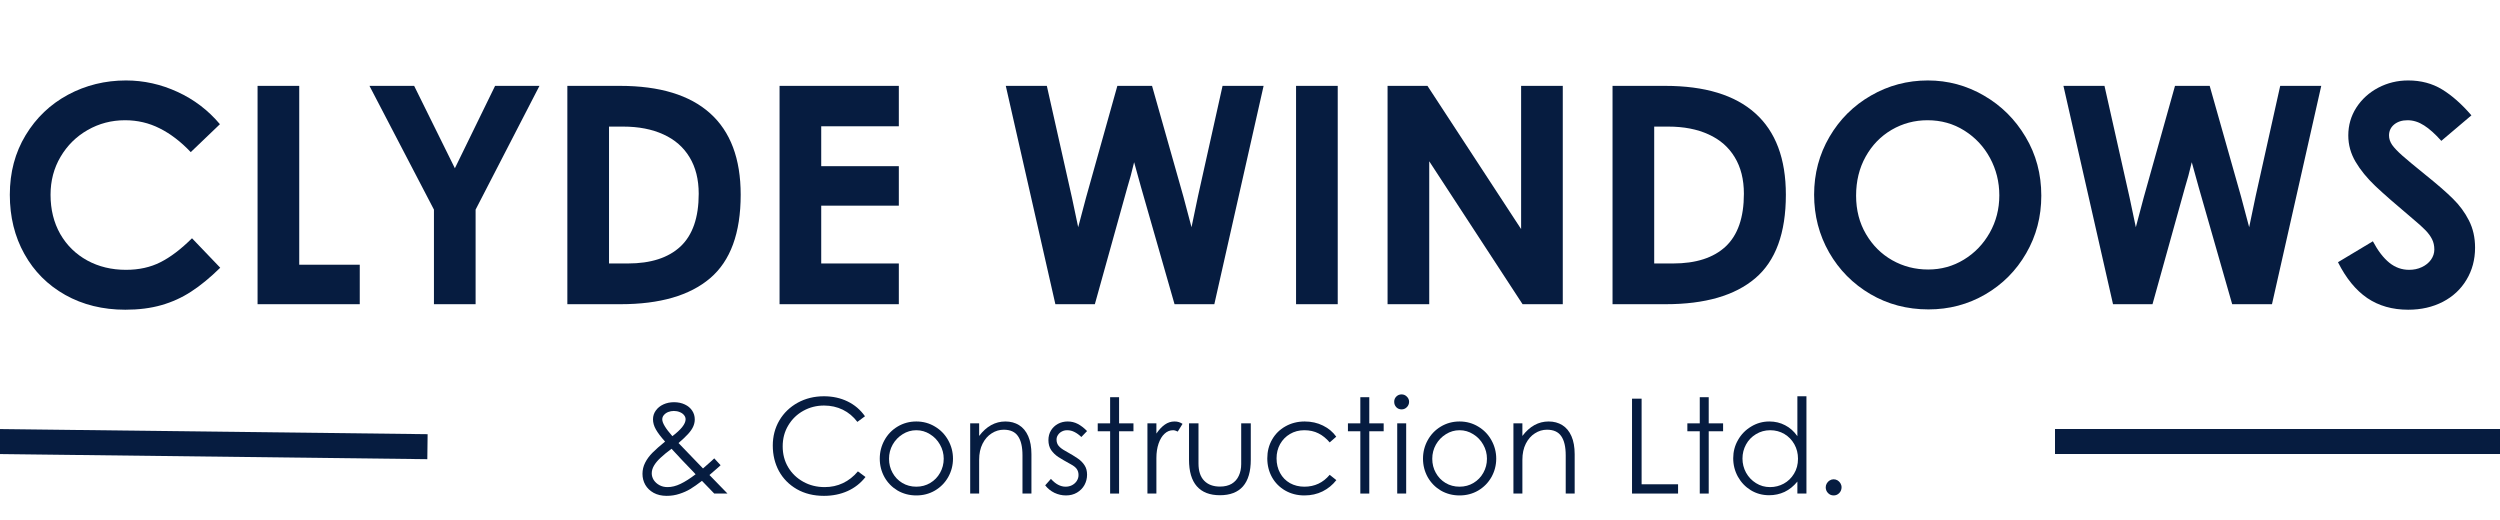
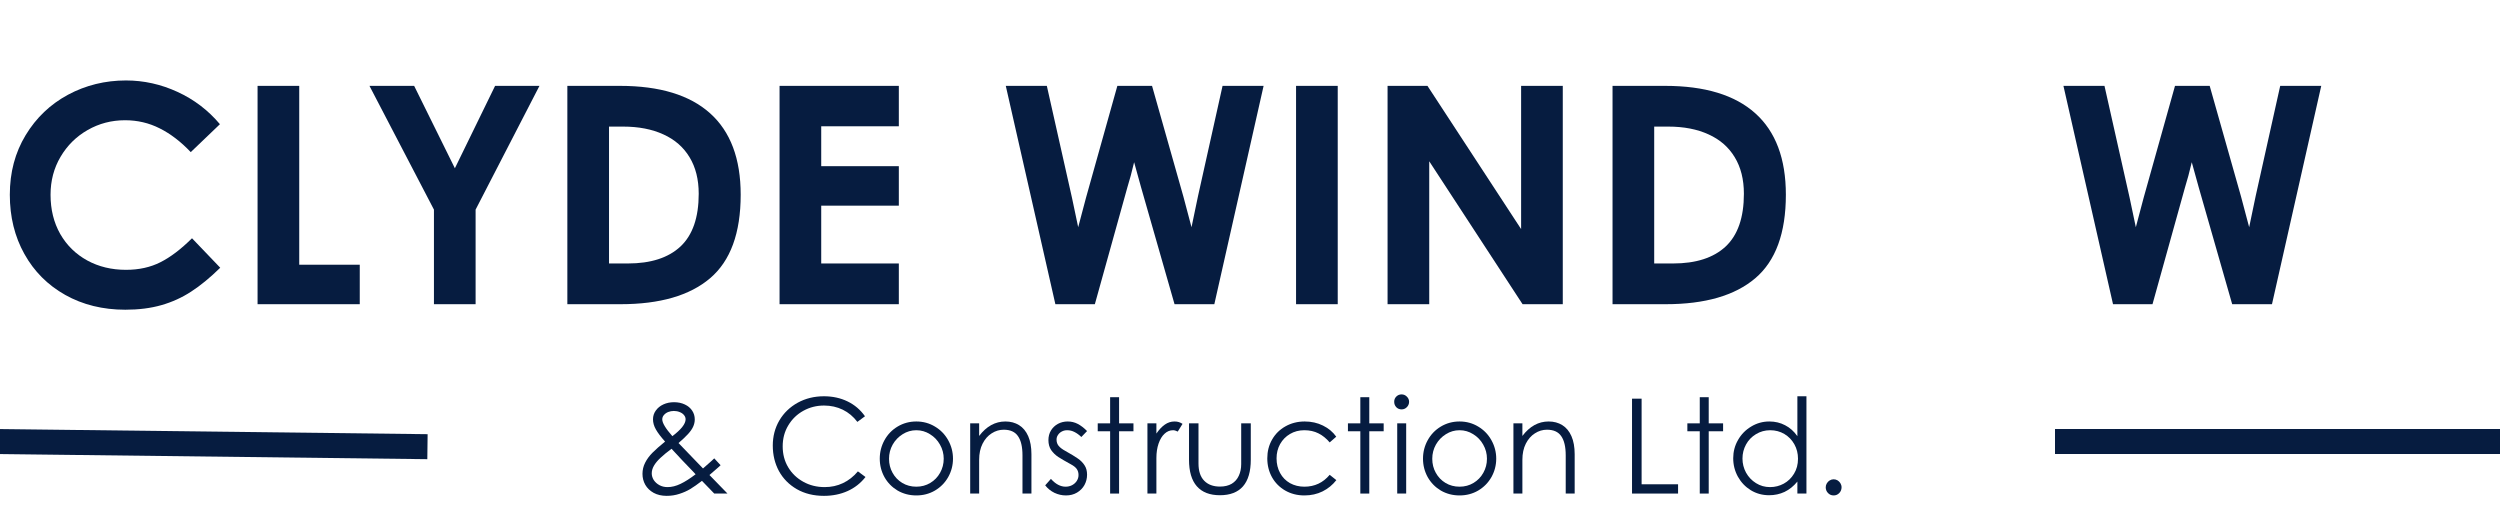
<svg xmlns="http://www.w3.org/2000/svg" width="500" zoomAndPan="magnify" viewBox="0 0 375 78" height="104" preserveAspectRatio="xMidYMid meet" version="1.0">
  <defs>
    <g />
  </defs>
  <path stroke-linecap="butt" transform="matrix(0.75, 0.009, -0.009, 0.75, -0.652, 64.352)" fill="none" stroke-linejoin="miter" d="M 0.002 2.499 L 86.393 2.498 " stroke="#061c40" stroke-width="5" stroke-opacity="1" stroke-miterlimit="4" />
  <path stroke-linecap="butt" transform="matrix(0.75, 0, 0, 0.75, 308.252, 64.352)" fill="none" stroke-linejoin="miter" d="M -0.002 2.499 L 89.42 2.499 " stroke="#061c40" stroke-width="5" stroke-opacity="1" stroke-miterlimit="4" />
  <g fill="#061c40" fill-opacity="1">
    <g transform="translate(94.606, 74.034)">
      <g>
        <path d="M 14.516 0 L 12.531 0 L 10.688 -1.906 C 10.008 -1.383 9.422 -0.973 8.922 -0.672 C 8.43 -0.379 7.891 -0.141 7.297 0.047 C 6.711 0.242 6.078 0.344 5.391 0.344 C 4.641 0.344 3.988 0.191 3.438 -0.109 C 2.895 -0.41 2.477 -0.812 2.188 -1.312 C 1.906 -1.812 1.766 -2.359 1.766 -2.953 C 1.766 -3.547 1.898 -4.109 2.172 -4.641 C 2.441 -5.172 2.812 -5.672 3.281 -6.141 C 3.758 -6.617 4.383 -7.172 5.156 -7.797 C 4.531 -8.492 4.07 -9.098 3.781 -9.609 C 3.488 -10.117 3.344 -10.629 3.344 -11.141 C 3.344 -11.629 3.484 -12.066 3.766 -12.453 C 4.047 -12.848 4.426 -13.156 4.906 -13.375 C 5.383 -13.594 5.914 -13.703 6.5 -13.703 C 7.113 -13.703 7.656 -13.586 8.125 -13.359 C 8.594 -13.141 8.957 -12.832 9.219 -12.438 C 9.477 -12.051 9.609 -11.613 9.609 -11.125 C 9.609 -10.738 9.523 -10.367 9.359 -10.016 C 9.203 -9.672 8.945 -9.305 8.594 -8.922 C 8.238 -8.535 7.766 -8.086 7.172 -7.578 C 8.129 -6.566 9.352 -5.297 10.844 -3.766 C 11.113 -3.992 11.375 -4.223 11.625 -4.453 C 11.883 -4.68 12.066 -4.844 12.172 -4.938 L 12.531 -5.281 L 13.484 -4.25 L 13.109 -3.906 C 12.836 -3.656 12.406 -3.281 11.812 -2.781 Z M 6.469 -12.391 C 6.176 -12.391 5.895 -12.336 5.625 -12.234 C 5.363 -12.129 5.148 -11.977 4.984 -11.781 C 4.816 -11.594 4.734 -11.375 4.734 -11.125 C 4.734 -10.594 5.238 -9.754 6.25 -8.609 C 7.57 -9.609 8.234 -10.453 8.234 -11.141 C 8.234 -11.367 8.156 -11.578 8 -11.766 C 7.844 -11.961 7.629 -12.113 7.359 -12.219 C 7.086 -12.332 6.789 -12.391 6.469 -12.391 Z M 3.156 -3.031 C 3.156 -2.688 3.254 -2.352 3.453 -2.031 C 3.66 -1.719 3.941 -1.461 4.297 -1.266 C 4.66 -1.066 5.07 -0.969 5.531 -0.969 C 6.156 -0.969 6.801 -1.129 7.469 -1.453 C 8.145 -1.773 8.898 -2.254 9.734 -2.891 L 9.359 -3.297 C 8.211 -4.473 7.133 -5.613 6.125 -6.719 C 5.438 -6.207 4.883 -5.754 4.469 -5.359 C 4.051 -4.973 3.727 -4.586 3.5 -4.203 C 3.27 -3.816 3.156 -3.426 3.156 -3.031 Z M 3.156 -3.031 " />
      </g>
    </g>
  </g>
  <g fill="#061c40" fill-opacity="1">
    <g transform="translate(109.317, 74.034)">
      <g />
    </g>
  </g>
  <g fill="#061c40" fill-opacity="1">
    <g transform="translate(114.809, 74.034)">
      <g>
        <path d="M 8.781 0.344 C 7.238 0.344 5.883 0.008 4.719 -0.656 C 3.551 -1.332 2.656 -2.238 2.031 -3.375 C 1.414 -4.52 1.109 -5.797 1.109 -7.203 C 1.109 -8.586 1.438 -9.844 2.094 -10.969 C 2.758 -12.094 3.676 -12.977 4.844 -13.625 C 6.02 -14.27 7.332 -14.594 8.781 -14.594 C 10.082 -14.594 11.258 -14.336 12.312 -13.828 C 13.375 -13.316 14.25 -12.57 14.938 -11.594 L 13.797 -10.75 C 13.191 -11.551 12.461 -12.16 11.609 -12.578 C 10.754 -12.992 9.816 -13.203 8.797 -13.203 C 7.68 -13.203 6.648 -12.941 5.703 -12.422 C 4.754 -11.898 4 -11.172 3.438 -10.234 C 2.875 -9.305 2.594 -8.254 2.594 -7.078 C 2.594 -5.91 2.867 -4.863 3.422 -3.938 C 3.973 -3.02 4.727 -2.297 5.688 -1.766 C 6.645 -1.234 7.711 -0.969 8.891 -0.969 C 9.879 -0.969 10.789 -1.164 11.625 -1.562 C 12.469 -1.957 13.219 -2.547 13.875 -3.328 L 15.016 -2.484 C 14.285 -1.555 13.391 -0.852 12.328 -0.375 C 11.266 0.102 10.082 0.344 8.781 0.344 Z M 8.781 0.344 " />
      </g>
    </g>
  </g>
  <g fill="#061c40" fill-opacity="1">
    <g transform="translate(130.948, 74.034)">
      <g>
        <path d="M 6.5 0.281 C 5.469 0.281 4.531 0.035 3.688 -0.453 C 2.852 -0.953 2.195 -1.625 1.719 -2.469 C 1.25 -3.32 1.016 -4.242 1.016 -5.234 C 1.016 -6.223 1.25 -7.145 1.719 -8 C 2.195 -8.863 2.852 -9.547 3.688 -10.047 C 4.531 -10.555 5.469 -10.812 6.5 -10.812 C 7.531 -10.812 8.461 -10.555 9.297 -10.047 C 10.141 -9.547 10.801 -8.863 11.281 -8 C 11.758 -7.145 12 -6.223 12 -5.234 C 12 -4.242 11.758 -3.32 11.281 -2.469 C 10.801 -1.625 10.141 -0.953 9.297 -0.453 C 8.461 0.035 7.531 0.281 6.5 0.281 Z M 6.5 -1.031 C 7.27 -1.031 7.969 -1.219 8.594 -1.594 C 9.219 -1.969 9.707 -2.473 10.062 -3.109 C 10.426 -3.754 10.609 -4.457 10.609 -5.219 C 10.609 -5.977 10.422 -6.688 10.047 -7.344 C 9.68 -8 9.18 -8.52 8.547 -8.906 C 7.922 -9.301 7.238 -9.5 6.5 -9.5 C 5.758 -9.5 5.078 -9.301 4.453 -8.906 C 3.828 -8.52 3.328 -8 2.953 -7.344 C 2.586 -6.688 2.406 -5.977 2.406 -5.219 C 2.406 -4.445 2.582 -3.742 2.938 -3.109 C 3.289 -2.473 3.773 -1.969 4.391 -1.594 C 5.016 -1.219 5.719 -1.031 6.5 -1.031 Z M 6.5 -1.031 " />
      </g>
    </g>
  </g>
  <g fill="#061c40" fill-opacity="1">
    <g transform="translate(143.934, 74.034)">
      <g>
        <path d="M 2.938 -10.531 L 2.938 -8.641 C 4.031 -10.086 5.344 -10.812 6.875 -10.812 C 7.656 -10.812 8.336 -10.629 8.922 -10.266 C 9.516 -9.898 9.973 -9.348 10.297 -8.609 C 10.617 -7.879 10.781 -6.977 10.781 -5.906 L 10.781 0 L 9.438 0 L 9.438 -5.734 C 9.438 -7.016 9.211 -7.973 8.766 -8.609 C 8.328 -9.254 7.613 -9.578 6.625 -9.578 C 5.977 -9.578 5.375 -9.395 4.812 -9.031 C 4.25 -8.676 3.797 -8.16 3.453 -7.484 C 3.109 -6.805 2.938 -6 2.938 -5.062 L 2.938 0 L 1.594 0 L 1.594 -10.531 Z M 2.938 -10.531 " />
      </g>
    </g>
  </g>
  <g fill="#061c40" fill-opacity="1">
    <g transform="translate(156.107, 74.034)">
      <g>
        <path d="M 3.781 0.281 C 3.188 0.281 2.613 0.148 2.062 -0.109 C 1.508 -0.379 1.047 -0.754 0.672 -1.234 L 1.531 -2.203 C 2.227 -1.422 2.961 -1.031 3.734 -1.031 C 4.078 -1.031 4.395 -1.102 4.688 -1.25 C 4.988 -1.406 5.227 -1.617 5.406 -1.891 C 5.582 -2.16 5.672 -2.457 5.672 -2.781 C 5.672 -3.133 5.582 -3.438 5.406 -3.688 C 5.227 -3.938 4.941 -4.164 4.547 -4.375 C 3.711 -4.832 3.078 -5.203 2.641 -5.484 C 2.203 -5.773 1.844 -6.125 1.562 -6.531 C 1.289 -6.945 1.156 -7.441 1.156 -8.016 C 1.156 -8.555 1.281 -9.035 1.531 -9.453 C 1.789 -9.879 2.141 -10.211 2.578 -10.453 C 3.023 -10.691 3.516 -10.812 4.047 -10.812 C 4.586 -10.812 5.086 -10.691 5.547 -10.453 C 6.016 -10.211 6.484 -9.852 6.953 -9.375 L 6.094 -8.484 C 5.75 -8.816 5.406 -9.066 5.062 -9.234 C 4.727 -9.41 4.363 -9.5 3.969 -9.5 C 3.676 -9.5 3.41 -9.438 3.172 -9.312 C 2.93 -9.188 2.738 -9.016 2.594 -8.797 C 2.445 -8.586 2.375 -8.352 2.375 -8.094 C 2.375 -7.727 2.477 -7.414 2.688 -7.156 C 2.906 -6.895 3.234 -6.645 3.672 -6.406 C 4.516 -5.938 5.148 -5.551 5.578 -5.25 C 6.004 -4.957 6.336 -4.617 6.578 -4.234 C 6.828 -3.859 6.953 -3.391 6.953 -2.828 C 6.953 -2.273 6.82 -1.758 6.562 -1.281 C 6.301 -0.812 5.926 -0.43 5.438 -0.141 C 4.957 0.141 4.406 0.281 3.781 0.281 Z M 3.781 0.281 " />
      </g>
    </g>
  </g>
  <g fill="#061c40" fill-opacity="1">
    <g transform="translate(163.8, 74.034)">
      <g>
        <path d="M 2.719 -9.344 L 0.859 -9.344 L 0.859 -10.531 L 2.719 -10.531 L 2.719 -14.453 L 4.062 -14.453 L 4.062 -10.531 L 6.219 -10.531 L 6.219 -9.344 L 4.062 -9.344 L 4.062 0 L 2.719 0 Z M 2.719 -9.344 " />
      </g>
    </g>
  </g>
  <g fill="#061c40" fill-opacity="1">
    <g transform="translate(170.521, 74.034)">
      <g>
        <path d="M 2.938 -10.531 L 2.938 -9 C 3.344 -9.594 3.766 -10.039 4.203 -10.344 C 4.648 -10.656 5.133 -10.812 5.656 -10.812 C 5.906 -10.812 6.125 -10.781 6.312 -10.719 C 6.508 -10.656 6.691 -10.566 6.859 -10.453 L 6.141 -9.297 C 5.879 -9.43 5.645 -9.5 5.438 -9.5 C 4.957 -9.5 4.531 -9.32 4.156 -8.969 C 3.781 -8.625 3.484 -8.133 3.266 -7.5 C 3.047 -6.863 2.938 -6.133 2.938 -5.312 L 2.938 0 L 1.594 0 L 1.594 -10.531 Z M 2.938 -10.531 " />
      </g>
    </g>
  </g>
  <g fill="#061c40" fill-opacity="1">
    <g transform="translate(177.024, 74.034)">
      <g>
        <path d="M 5.969 0.25 C 4.445 0.25 3.289 -0.195 2.5 -1.094 C 1.719 -1.988 1.328 -3.316 1.328 -5.078 L 1.328 -10.531 L 2.75 -10.531 L 2.75 -4.516 C 2.75 -3.367 3.035 -2.504 3.609 -1.922 C 4.18 -1.336 4.969 -1.047 5.969 -1.047 C 6.664 -1.047 7.254 -1.188 7.734 -1.469 C 8.211 -1.758 8.566 -2.16 8.797 -2.672 C 9.035 -3.18 9.156 -3.766 9.156 -4.422 L 9.156 -10.531 L 10.594 -10.531 L 10.594 -5.078 C 10.594 -3.305 10.203 -1.973 9.422 -1.078 C 8.641 -0.191 7.488 0.25 5.969 0.25 Z M 5.969 0.25 " />
      </g>
    </g>
  </g>
  <g fill="#061c40" fill-opacity="1">
    <g transform="translate(189.078, 74.034)">
      <g>
        <path d="M 6.578 0.281 C 5.516 0.281 4.555 0.035 3.703 -0.453 C 2.859 -0.941 2.195 -1.609 1.719 -2.453 C 1.25 -3.305 1.016 -4.25 1.016 -5.281 C 1.016 -6.32 1.254 -7.258 1.734 -8.094 C 2.211 -8.938 2.879 -9.598 3.734 -10.078 C 4.598 -10.566 5.562 -10.812 6.625 -10.812 C 7.625 -10.812 8.535 -10.609 9.359 -10.203 C 10.191 -9.797 10.859 -9.238 11.359 -8.531 L 10.375 -7.672 C 9.863 -8.273 9.301 -8.727 8.688 -9.031 C 8.07 -9.344 7.363 -9.5 6.562 -9.5 C 5.77 -9.5 5.055 -9.312 4.422 -8.938 C 3.797 -8.57 3.301 -8.066 2.938 -7.422 C 2.582 -6.785 2.406 -6.07 2.406 -5.281 C 2.406 -4.457 2.582 -3.723 2.938 -3.078 C 3.289 -2.43 3.785 -1.926 4.422 -1.562 C 5.066 -1.207 5.785 -1.031 6.578 -1.031 C 8.117 -1.031 9.383 -1.625 10.375 -2.812 L 11.375 -2.016 C 10.812 -1.297 10.125 -0.734 9.312 -0.328 C 8.5 0.078 7.586 0.281 6.578 0.281 Z M 6.578 0.281 " />
      </g>
    </g>
  </g>
  <g fill="#061c40" fill-opacity="1">
    <g transform="translate(201.331, 74.034)">
      <g>
        <path d="M 2.719 -9.344 L 0.859 -9.344 L 0.859 -10.531 L 2.719 -10.531 L 2.719 -14.453 L 4.062 -14.453 L 4.062 -10.531 L 6.219 -10.531 L 6.219 -9.344 L 4.062 -9.344 L 4.062 0 L 2.719 0 Z M 2.719 -9.344 " />
      </g>
    </g>
  </g>
  <g fill="#061c40" fill-opacity="1">
    <g transform="translate(208.052, 74.034)">
      <g>
        <path d="M 2.188 -12.625 C 1.875 -12.625 1.609 -12.734 1.391 -12.953 C 1.18 -13.18 1.078 -13.453 1.078 -13.766 C 1.078 -14.078 1.18 -14.336 1.391 -14.547 C 1.609 -14.766 1.875 -14.875 2.188 -14.875 C 2.488 -14.875 2.75 -14.766 2.969 -14.547 C 3.195 -14.328 3.312 -14.066 3.312 -13.766 C 3.312 -13.453 3.195 -13.18 2.969 -12.953 C 2.75 -12.734 2.488 -12.625 2.188 -12.625 Z M 1.531 -10.531 L 2.875 -10.531 L 2.875 0 L 1.531 0 Z M 1.531 -10.531 " />
      </g>
    </g>
  </g>
  <g fill="#061c40" fill-opacity="1">
    <g transform="translate(212.434, 74.034)">
      <g>
        <path d="M 6.5 0.281 C 5.469 0.281 4.531 0.035 3.688 -0.453 C 2.852 -0.953 2.195 -1.625 1.719 -2.469 C 1.25 -3.32 1.016 -4.242 1.016 -5.234 C 1.016 -6.223 1.25 -7.145 1.719 -8 C 2.195 -8.863 2.852 -9.547 3.688 -10.047 C 4.531 -10.555 5.469 -10.812 6.5 -10.812 C 7.531 -10.812 8.461 -10.555 9.297 -10.047 C 10.141 -9.547 10.801 -8.863 11.281 -8 C 11.758 -7.145 12 -6.223 12 -5.234 C 12 -4.242 11.758 -3.32 11.281 -2.469 C 10.801 -1.625 10.141 -0.953 9.297 -0.453 C 8.461 0.035 7.531 0.281 6.5 0.281 Z M 6.5 -1.031 C 7.27 -1.031 7.969 -1.219 8.594 -1.594 C 9.219 -1.969 9.707 -2.473 10.062 -3.109 C 10.426 -3.754 10.609 -4.457 10.609 -5.219 C 10.609 -5.977 10.422 -6.688 10.047 -7.344 C 9.68 -8 9.18 -8.52 8.547 -8.906 C 7.922 -9.301 7.238 -9.5 6.5 -9.5 C 5.758 -9.5 5.078 -9.301 4.453 -8.906 C 3.828 -8.52 3.328 -8 2.953 -7.344 C 2.586 -6.688 2.406 -5.977 2.406 -5.219 C 2.406 -4.445 2.582 -3.742 2.938 -3.109 C 3.289 -2.473 3.773 -1.969 4.391 -1.594 C 5.016 -1.219 5.719 -1.031 6.5 -1.031 Z M 6.5 -1.031 " />
      </g>
    </g>
  </g>
  <g fill="#061c40" fill-opacity="1">
    <g transform="translate(225.42, 74.034)">
      <g>
        <path d="M 2.938 -10.531 L 2.938 -8.641 C 4.031 -10.086 5.344 -10.812 6.875 -10.812 C 7.656 -10.812 8.336 -10.629 8.922 -10.266 C 9.516 -9.898 9.973 -9.348 10.297 -8.609 C 10.617 -7.879 10.781 -6.977 10.781 -5.906 L 10.781 0 L 9.438 0 L 9.438 -5.734 C 9.438 -7.016 9.211 -7.973 8.766 -8.609 C 8.328 -9.254 7.613 -9.578 6.625 -9.578 C 5.977 -9.578 5.375 -9.395 4.812 -9.031 C 4.25 -8.676 3.797 -8.16 3.453 -7.484 C 3.109 -6.805 2.938 -6 2.938 -5.062 L 2.938 0 L 1.594 0 L 1.594 -10.531 Z M 2.938 -10.531 " />
      </g>
    </g>
  </g>
  <g fill="#061c40" fill-opacity="1">
    <g transform="translate(237.593, 74.034)">
      <g />
    </g>
  </g>
  <g fill="#061c40" fill-opacity="1">
    <g transform="translate(243.085, 74.034)">
      <g>
        <path d="M 3.156 -14.234 L 3.156 -1.391 L 8.625 -1.391 L 8.625 0 L 1.719 0 L 1.719 -14.234 Z M 3.156 -14.234 " />
      </g>
    </g>
  </g>
  <g fill="#061c40" fill-opacity="1">
    <g transform="translate(252.245, 74.034)">
      <g>
        <path d="M 2.719 -9.344 L 0.859 -9.344 L 0.859 -10.531 L 2.719 -10.531 L 2.719 -14.453 L 4.062 -14.453 L 4.062 -10.531 L 6.219 -10.531 L 6.219 -9.344 L 4.062 -9.344 L 4.062 0 L 2.719 0 Z M 2.719 -9.344 " />
      </g>
    </g>
  </g>
  <g fill="#061c40" fill-opacity="1">
    <g transform="translate(258.966, 74.034)">
      <g>
        <path d="M 6.406 0.25 C 5.395 0.25 4.477 0 3.656 -0.5 C 2.844 -1 2.195 -1.676 1.719 -2.531 C 1.25 -3.383 1.016 -4.305 1.016 -5.297 C 1.016 -6.285 1.254 -7.195 1.734 -8.031 C 2.211 -8.875 2.867 -9.547 3.703 -10.047 C 4.535 -10.555 5.445 -10.812 6.438 -10.812 C 7.301 -10.812 8.086 -10.625 8.797 -10.25 C 9.516 -9.883 10.129 -9.336 10.641 -8.609 L 10.641 -14.594 L 12 -14.594 L 12 0 L 10.641 0 L 10.641 -1.797 C 10.078 -1.109 9.438 -0.594 8.719 -0.25 C 8.008 0.082 7.238 0.25 6.406 0.25 Z M 6.547 -0.969 C 7.273 -0.969 7.957 -1.141 8.594 -1.484 C 9.238 -1.836 9.754 -2.336 10.141 -2.984 C 10.535 -3.629 10.734 -4.375 10.734 -5.219 C 10.734 -6.02 10.551 -6.742 10.188 -7.391 C 9.82 -8.047 9.32 -8.562 8.688 -8.938 C 8.051 -9.312 7.344 -9.5 6.562 -9.5 C 5.781 -9.5 5.066 -9.301 4.422 -8.906 C 3.785 -8.52 3.289 -8.004 2.938 -7.359 C 2.582 -6.711 2.406 -6.008 2.406 -5.25 C 2.406 -4.5 2.582 -3.797 2.938 -3.141 C 3.301 -2.484 3.801 -1.957 4.438 -1.562 C 5.07 -1.164 5.773 -0.969 6.547 -0.969 Z M 6.547 -0.969 " />
      </g>
    </g>
  </g>
  <g fill="#061c40" fill-opacity="1">
    <g transform="translate(272.547, 74.034)">
      <g>
        <path d="M 2.5 0.281 C 2.164 0.281 1.883 0.16 1.656 -0.078 C 1.426 -0.316 1.312 -0.602 1.312 -0.938 C 1.312 -1.145 1.363 -1.336 1.469 -1.516 C 1.57 -1.703 1.719 -1.852 1.906 -1.969 C 2.094 -2.082 2.289 -2.141 2.5 -2.141 C 2.707 -2.141 2.898 -2.086 3.078 -1.984 C 3.254 -1.879 3.398 -1.734 3.516 -1.547 C 3.629 -1.359 3.688 -1.156 3.688 -0.938 C 3.688 -0.602 3.57 -0.316 3.344 -0.078 C 3.113 0.16 2.832 0.281 2.5 0.281 Z M 2.5 0.281 " />
      </g>
    </g>
  </g>
  <g fill="#061c40" fill-opacity="1">
    <g transform="translate(-0.668, 45.63)">
      <g>
        <path d="M 19.469 0.828 C 16.094 0.828 13.086 0.086 10.453 -1.391 C 7.828 -2.867 5.785 -4.914 4.328 -7.531 C 2.867 -10.145 2.141 -13.109 2.141 -16.422 C 2.141 -19.766 2.93 -22.742 4.516 -25.359 C 6.098 -27.973 8.219 -29.992 10.875 -31.422 C 13.539 -32.848 16.438 -33.562 19.562 -33.562 C 22.238 -33.562 24.816 -32.988 27.297 -31.844 C 29.773 -30.707 31.895 -29.094 33.656 -27 L 29.281 -22.812 C 27.789 -24.383 26.238 -25.57 24.625 -26.375 C 23.02 -27.188 21.285 -27.594 19.422 -27.594 C 17.391 -27.594 15.52 -27.102 13.812 -26.125 C 12.113 -25.156 10.758 -23.816 9.75 -22.109 C 8.75 -20.41 8.25 -18.516 8.25 -16.422 C 8.25 -14.203 8.734 -12.238 9.703 -10.531 C 10.68 -8.832 12.031 -7.508 13.75 -6.562 C 15.469 -5.625 17.406 -5.156 19.562 -5.156 C 21.508 -5.156 23.234 -5.535 24.734 -6.297 C 26.242 -7.055 27.82 -8.254 29.469 -9.891 L 33.703 -5.469 C 32.18 -3.977 30.727 -2.785 29.344 -1.891 C 27.969 -0.992 26.477 -0.316 24.875 0.141 C 23.281 0.598 21.477 0.828 19.469 0.828 Z M 19.469 0.828 " />
      </g>
    </g>
  </g>
  <g fill="#061c40" fill-opacity="1">
    <g transform="translate(34.901, 45.63)">
      <g>
        <path d="M 9.984 -32.75 L 9.984 -5.922 L 19.062 -5.922 L 19.062 0 L 3.734 0 L 3.734 -32.75 Z M 9.984 -32.75 " />
      </g>
    </g>
  </g>
  <g fill="#061c40" fill-opacity="1">
    <g transform="translate(54.966, 45.63)">
      <g>
        <path d="M 10.125 -14.188 L 0.453 -32.75 L 7.156 -32.75 L 13.266 -20.391 L 19.297 -32.75 L 25.953 -32.75 L 16.375 -14.188 L 16.375 0 L 10.125 0 Z M 10.125 -14.188 " />
      </g>
    </g>
  </g>
  <g fill="#061c40" fill-opacity="1">
    <g transform="translate(81.369, 45.63)">
      <g>
        <path d="M 11.625 -32.75 C 17.582 -32.75 22.086 -31.379 25.141 -28.641 C 28.203 -25.898 29.734 -21.828 29.734 -16.422 C 29.734 -10.672 28.203 -6.492 25.141 -3.891 C 22.086 -1.297 17.613 0 11.719 0 L 3.734 0 L 3.734 -32.75 Z M 12.812 -6.109 C 16.25 -6.109 18.879 -6.957 20.703 -8.656 C 22.523 -10.363 23.438 -13 23.438 -16.562 C 23.438 -18.719 22.977 -20.547 22.062 -22.047 C 21.156 -23.555 19.848 -24.695 18.141 -25.469 C 16.441 -26.25 14.426 -26.641 12.094 -26.641 L 9.984 -26.641 L 9.984 -6.109 Z M 12.812 -6.109 " />
      </g>
    </g>
  </g>
  <g fill="#061c40" fill-opacity="1">
    <g transform="translate(113.199, 45.63)">
      <g>
        <path d="M 3.734 -32.75 L 21.625 -32.75 L 21.625 -26.688 L 9.984 -26.688 L 9.984 -20.703 L 21.625 -20.703 L 21.625 -14.781 L 9.984 -14.781 L 9.984 -6.109 L 21.625 -6.109 L 21.625 0 L 3.734 0 Z M 3.734 -32.75 " />
      </g>
    </g>
  </g>
  <g fill="#061c40" fill-opacity="1">
    <g transform="translate(136.866, 45.63)">
      <g />
    </g>
  </g>
  <g fill="#061c40" fill-opacity="1">
    <g transform="translate(149.634, 45.63)">
      <g>
        <path d="M 39.906 -32.75 L 32.516 0 L 26.547 0 L 21.531 -17.516 L 20.484 -21.297 C 20.148 -19.867 19.812 -18.609 19.469 -17.516 L 14.594 0 L 8.672 0 L 1.234 -32.75 L 7.391 -32.75 L 11.172 -15.922 L 12.094 -11.547 L 13.266 -15.969 L 17.969 -32.75 L 23.172 -32.75 L 27.875 -16.141 L 29.094 -11.547 L 30.062 -16.188 L 33.75 -32.75 Z M 39.906 -32.75 " />
      </g>
    </g>
  </g>
  <g fill="#061c40" fill-opacity="1">
    <g transform="translate(190.675, 45.63)">
      <g>
        <path d="M 3.734 -32.75 L 9.984 -32.75 L 9.984 0 L 3.734 0 Z M 3.734 -32.75 " />
      </g>
    </g>
  </g>
  <g fill="#061c40" fill-opacity="1">
    <g transform="translate(204.401, 45.63)">
      <g>
        <path d="M 23.766 -32.75 L 30.016 -32.75 L 30.016 0 L 23.984 0 L 9.984 -21.438 L 9.984 0 L 3.734 0 L 3.734 -32.75 L 9.719 -32.75 L 23.766 -11.266 Z M 23.766 -32.75 " />
      </g>
    </g>
  </g>
  <g fill="#061c40" fill-opacity="1">
    <g transform="translate(238.146, 45.63)">
      <g>
        <path d="M 11.625 -32.75 C 17.582 -32.75 22.086 -31.379 25.141 -28.641 C 28.203 -25.898 29.734 -21.828 29.734 -16.422 C 29.734 -10.672 28.203 -6.492 25.141 -3.891 C 22.086 -1.297 17.613 0 11.719 0 L 3.734 0 L 3.734 -32.75 Z M 12.812 -6.109 C 16.25 -6.109 18.879 -6.957 20.703 -8.656 C 22.523 -10.363 23.438 -13 23.438 -16.562 C 23.438 -18.719 22.977 -20.547 22.062 -22.047 C 21.156 -23.555 19.848 -24.695 18.141 -25.469 C 16.441 -26.25 14.426 -26.641 12.094 -26.641 L 9.984 -26.641 L 9.984 -6.109 Z M 12.812 -6.109 " />
      </g>
    </g>
  </g>
  <g fill="#061c40" fill-opacity="1">
    <g transform="translate(269.976, 45.63)">
      <g>
-         <path d="M 19.297 0.781 C 16.098 0.781 13.191 0.016 10.578 -1.516 C 7.961 -3.055 5.898 -5.141 4.391 -7.766 C 2.891 -10.398 2.141 -13.285 2.141 -16.422 C 2.141 -19.578 2.906 -22.469 4.438 -25.094 C 5.977 -27.727 8.055 -29.797 10.672 -31.297 C 13.285 -32.805 16.129 -33.562 19.203 -33.562 C 22.211 -33.562 25.016 -32.805 27.609 -31.297 C 30.211 -29.797 32.297 -27.727 33.859 -25.094 C 35.43 -22.469 36.219 -19.531 36.219 -16.281 C 36.219 -13.125 35.461 -10.242 33.953 -7.641 C 32.453 -5.035 30.406 -2.977 27.812 -1.469 C 25.227 0.031 22.391 0.781 19.297 0.781 Z M 19.25 -5.203 C 21.195 -5.203 22.984 -5.695 24.609 -6.688 C 26.234 -7.676 27.523 -9.02 28.484 -10.719 C 29.441 -12.414 29.922 -14.285 29.922 -16.328 C 29.922 -18.336 29.457 -20.203 28.531 -21.922 C 27.602 -23.641 26.316 -25.016 24.672 -26.047 C 23.035 -27.078 21.195 -27.594 19.156 -27.594 C 17.207 -27.594 15.41 -27.113 13.766 -26.156 C 12.129 -25.195 10.832 -23.859 9.875 -22.141 C 8.914 -20.422 8.438 -18.469 8.438 -16.281 C 8.438 -14.125 8.93 -12.203 9.922 -10.516 C 10.91 -8.828 12.223 -7.52 13.859 -6.594 C 15.504 -5.664 17.301 -5.203 19.25 -5.203 Z M 19.25 -5.203 " />
-       </g>
+         </g>
    </g>
  </g>
  <g fill="#061c40" fill-opacity="1">
    <g transform="translate(308.281, 45.63)">
      <g>
        <path d="M 39.906 -32.75 L 32.516 0 L 26.547 0 L 21.531 -17.516 L 20.484 -21.297 C 20.148 -19.867 19.812 -18.609 19.469 -17.516 L 14.594 0 L 8.672 0 L 1.234 -32.75 L 7.391 -32.75 L 11.172 -15.922 L 12.094 -11.547 L 13.266 -15.969 L 17.969 -32.75 L 23.172 -32.75 L 27.875 -16.141 L 29.094 -11.547 L 30.062 -16.188 L 33.75 -32.75 Z M 39.906 -32.75 " />
      </g>
    </g>
  </g>
  <g fill="#061c40" fill-opacity="1">
    <g transform="translate(349.322, 45.63)">
      <g>
-         <path d="M 11.906 0.828 C 9.531 0.828 7.484 0.242 5.766 -0.922 C 4.047 -2.098 2.582 -3.891 1.375 -6.297 L 6.609 -9.438 C 7.367 -8.008 8.191 -6.938 9.078 -6.219 C 9.961 -5.508 10.953 -5.156 12.047 -5.156 C 12.742 -5.156 13.379 -5.289 13.953 -5.562 C 14.535 -5.832 14.992 -6.203 15.328 -6.672 C 15.66 -7.148 15.828 -7.66 15.828 -8.203 C 15.828 -8.785 15.711 -9.301 15.484 -9.75 C 15.254 -10.207 14.926 -10.656 14.5 -11.094 C 14.07 -11.539 13.438 -12.113 12.594 -12.812 C 10.094 -14.914 8.219 -16.555 6.969 -17.734 C 5.727 -18.922 4.742 -20.129 4.016 -21.359 C 3.285 -22.598 2.922 -23.914 2.922 -25.312 C 2.922 -26.832 3.32 -28.223 4.125 -29.484 C 4.938 -30.742 6.031 -31.738 7.406 -32.469 C 8.789 -33.195 10.289 -33.562 11.906 -33.562 C 13.82 -33.562 15.516 -33.113 16.984 -32.219 C 18.461 -31.32 19.93 -30.023 21.391 -28.328 L 16.875 -24.5 C 15.957 -25.531 15.098 -26.301 14.297 -26.812 C 13.492 -27.332 12.664 -27.594 11.812 -27.594 C 10.988 -27.594 10.316 -27.379 9.797 -26.953 C 9.285 -26.523 9.031 -25.977 9.031 -25.312 C 9.031 -24.82 9.188 -24.348 9.5 -23.891 C 9.82 -23.441 10.328 -22.91 11.016 -22.297 C 11.703 -21.691 12.816 -20.766 14.359 -19.516 C 16.223 -18.023 17.645 -16.789 18.625 -15.812 C 19.613 -14.844 20.41 -13.758 21.016 -12.562 C 21.629 -11.363 21.938 -10.004 21.938 -8.484 C 21.938 -6.691 21.508 -5.086 20.656 -3.672 C 19.812 -2.254 18.629 -1.148 17.109 -0.359 C 15.586 0.43 13.852 0.828 11.906 0.828 Z M 11.906 0.828 " />
-       </g>
+         </g>
    </g>
  </g>
</svg>